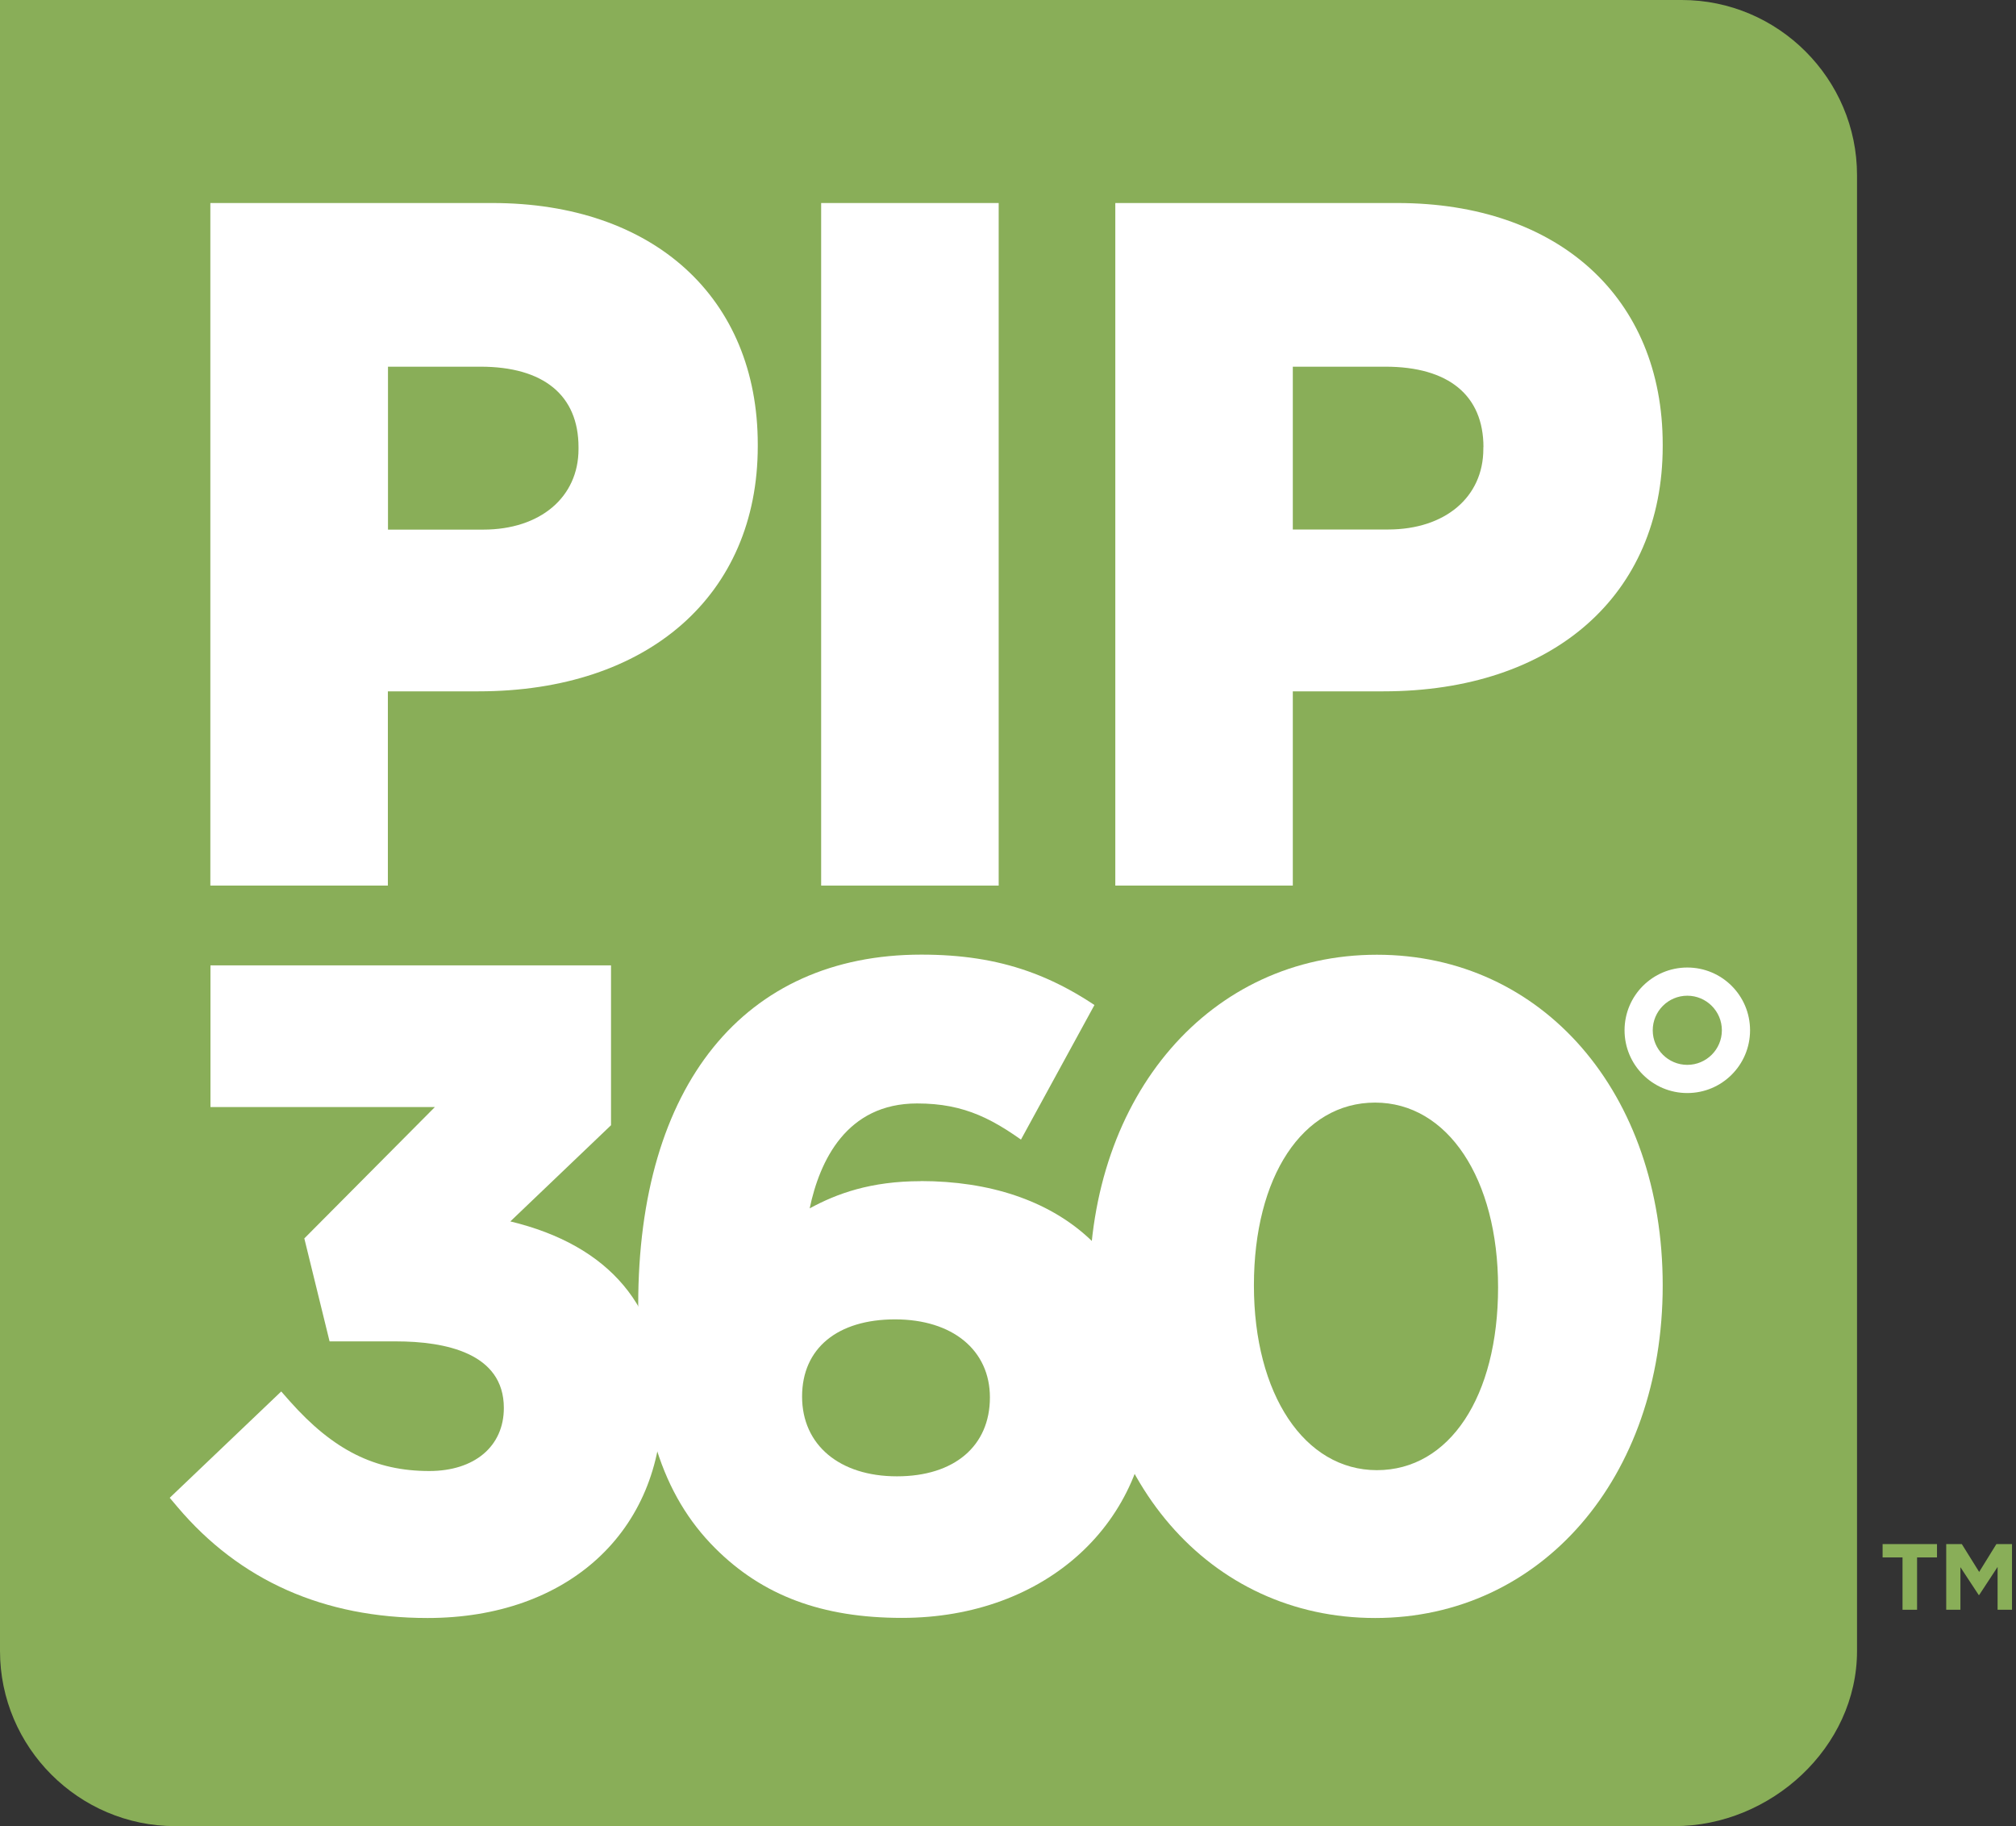
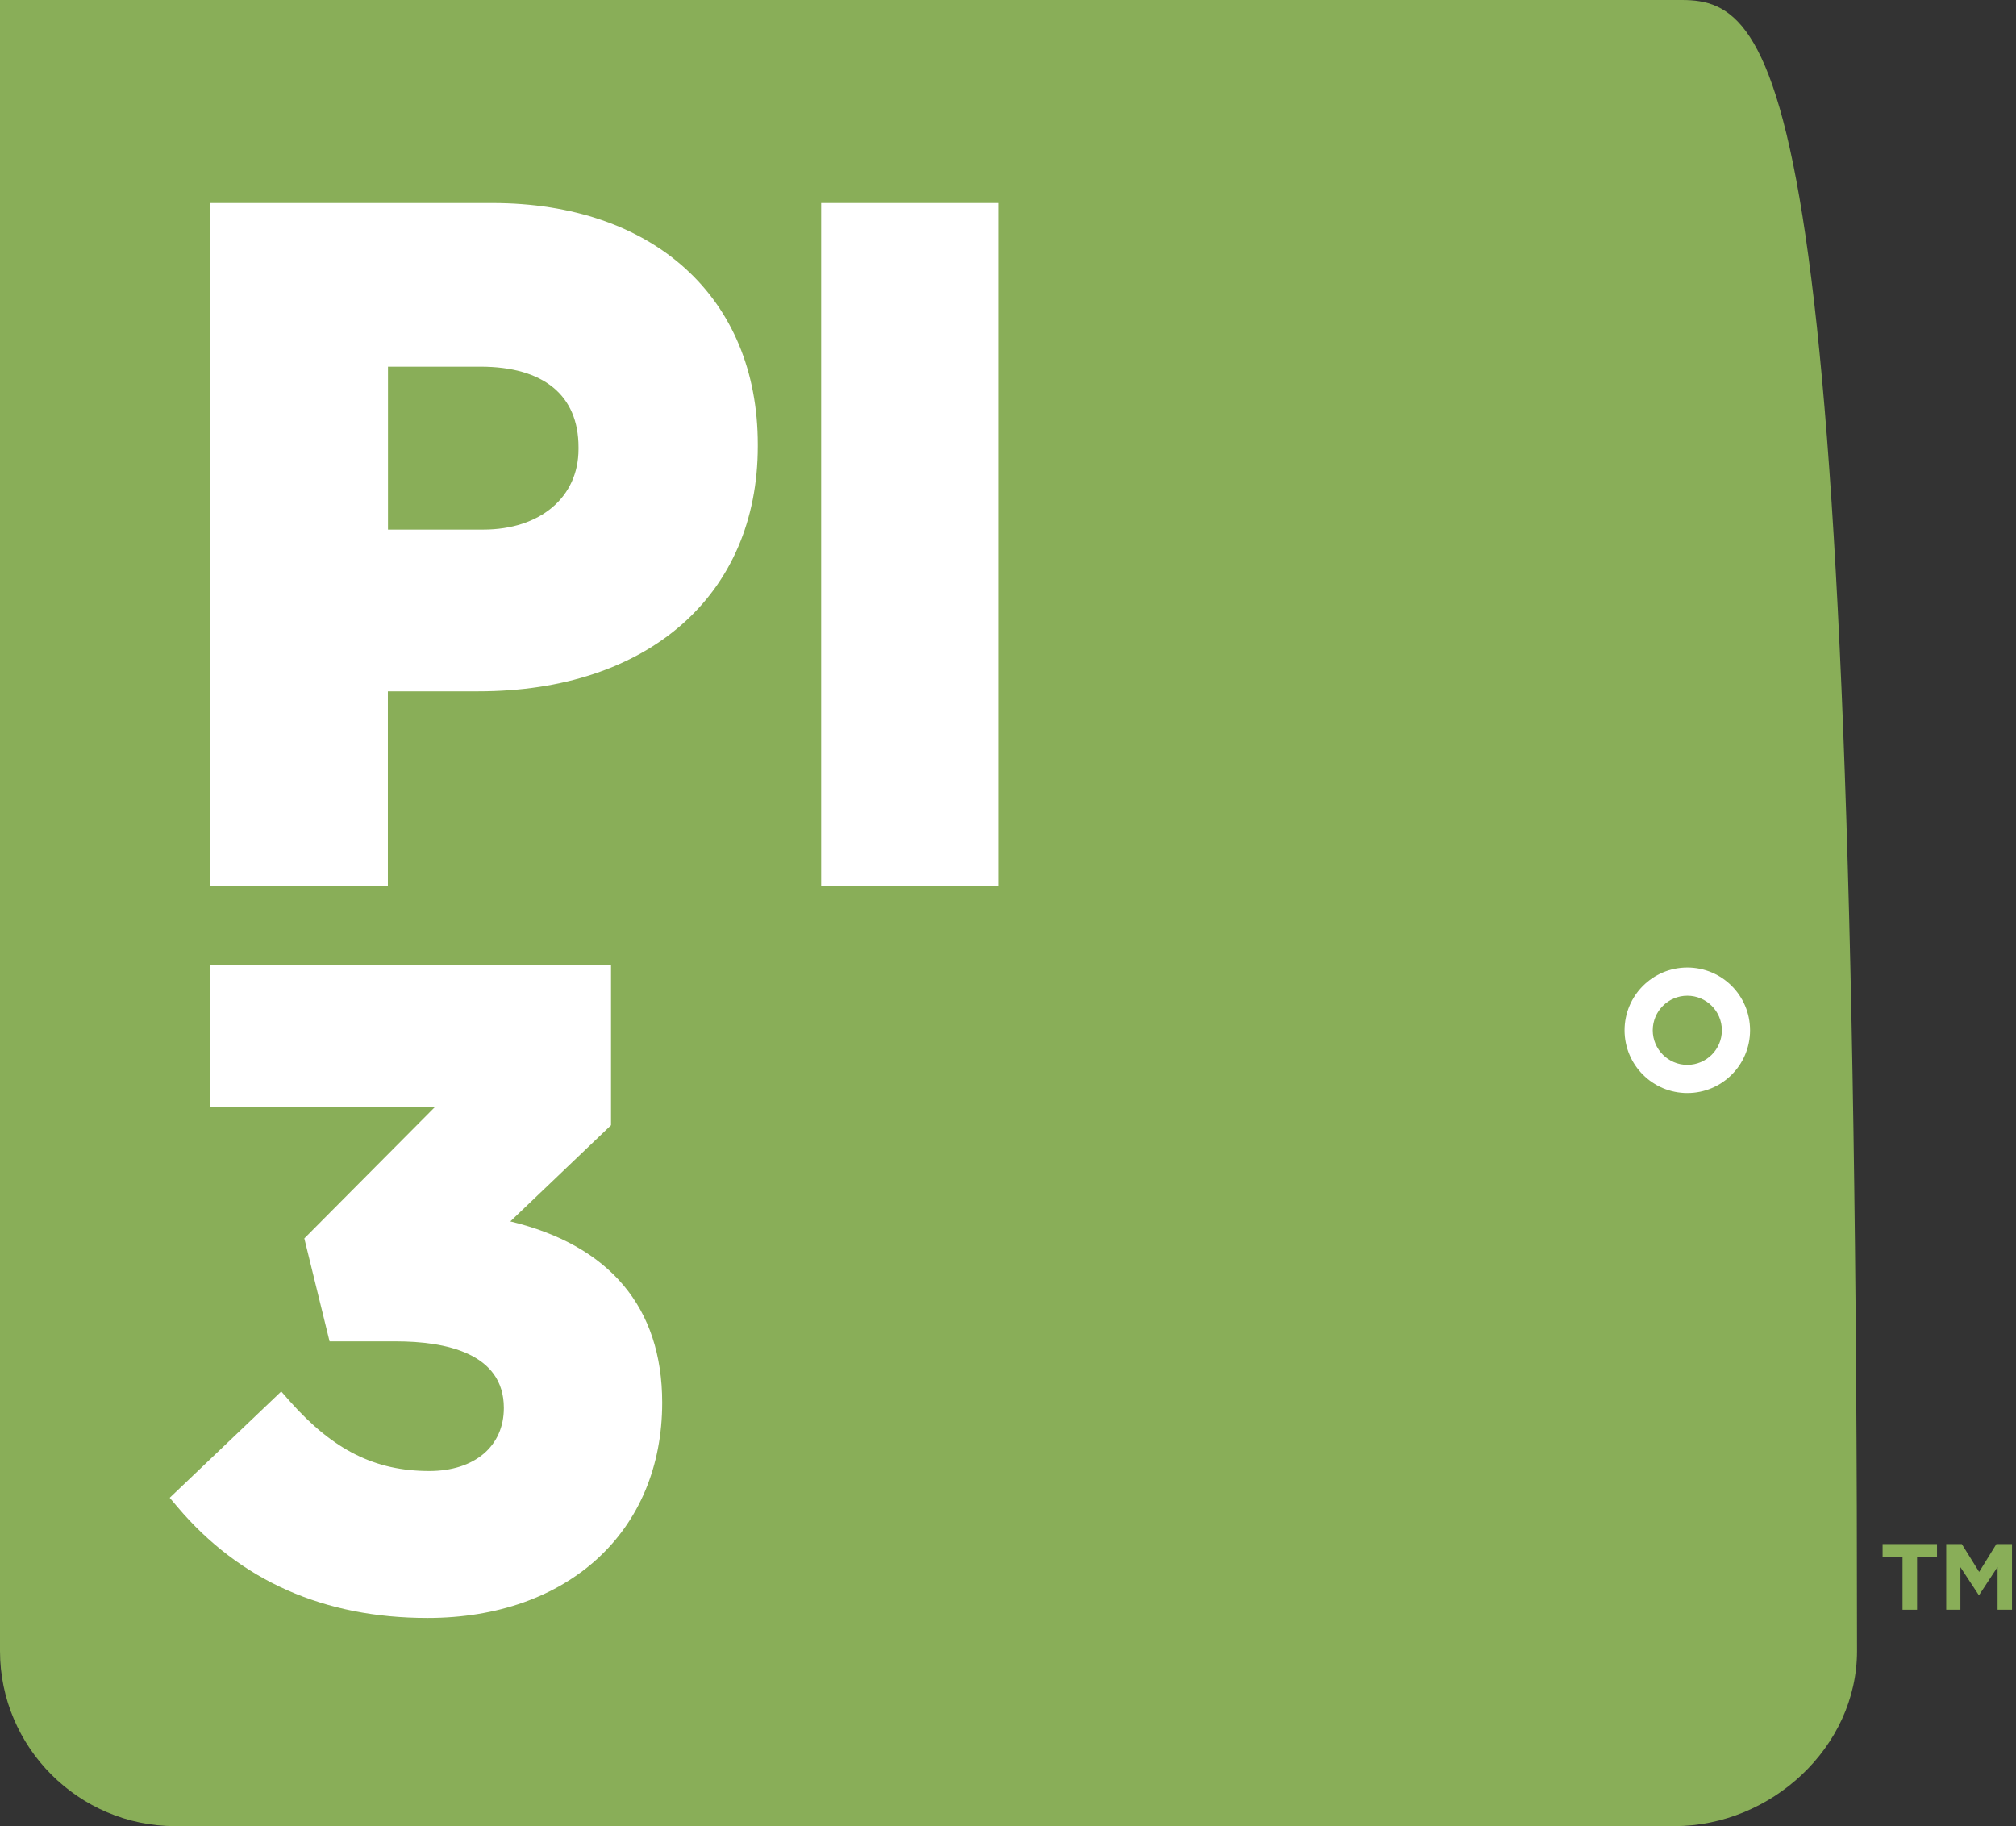
<svg xmlns="http://www.w3.org/2000/svg" width="106" height="96" viewBox="0 0 106 96" fill="none">
  <rect x="0" y="0" width="106" height="96" fill="#333333" stroke="none" />
-   <path d="M88.433 0H0V86.791C0 91.857 4.143 96 9.209 96H88.045C93.111 96 97.641 91.857 97.641 86.791V9.209C97.641 4.143 93.493 0 88.427 0" fill="#89AE58" />
+   <path d="M88.433 0H0V86.791C0 91.857 4.143 96 9.209 96H88.045C93.111 96 97.641 91.857 97.641 86.791C97.641 4.143 93.493 0 88.427 0" fill="#89AE58" />
  <path d="M26.828 64.215L32.127 59.154V50.749H11.066V58.197H22.867L16.001 65.104L17.329 70.517H20.816C23.409 70.517 26.492 71.127 26.492 74.016C26.492 76.033 24.953 77.332 22.571 77.332C19.722 77.332 17.528 76.238 15.243 73.668L14.787 73.15L8.924 78.74L9.328 79.218C12.605 83.093 17.027 85.059 22.48 85.059C29.859 85.059 34.817 80.512 34.817 73.737C34.817 68.739 32.059 65.468 26.828 64.209" fill="white" />
  <path d="M25.888 10.673H11.06V46.556H20.394V36.344H25.158C34.076 36.344 39.843 31.284 39.843 23.46V23.363C39.843 15.653 34.367 10.673 25.888 10.673ZM20.394 19.277H25.261C28.583 19.277 30.418 20.782 30.418 23.511V23.608C30.418 26.138 28.406 27.842 25.409 27.842H20.4V19.283L20.394 19.277Z" fill="white" />
  <path d="M52.51 10.673H43.176V46.556H52.51V10.673Z" fill="white" />
-   <path d="M73.469 10.673H58.642V46.556H67.975V36.344H72.739C81.657 36.344 87.424 31.284 87.424 23.46V23.363C87.424 15.653 81.948 10.673 73.469 10.673ZM77.993 23.506V23.602C77.993 26.133 75.982 27.836 72.984 27.836H67.975V19.277H72.842C76.164 19.277 77.999 20.782 77.999 23.511" fill="white" />
-   <path d="M72.397 50.191C63.639 50.191 57.28 57.542 57.28 67.674C57.28 77.805 63.599 85.059 72.306 85.059C81.013 85.059 87.424 77.708 87.424 67.577C87.424 57.445 81.105 50.191 72.397 50.191ZM78.768 67.674C78.768 73.423 76.21 77.287 72.397 77.287C68.585 77.287 65.93 73.292 65.93 67.577C65.93 61.861 68.488 57.964 72.301 57.964C76.113 57.964 78.768 61.958 78.768 67.674Z" fill="white" />
  <path d="M88.718 52.345C89.72 52.345 90.535 53.16 90.535 54.163C90.535 55.166 89.72 55.98 88.718 55.98C87.715 55.98 86.9 55.166 86.9 54.163C86.9 53.16 87.715 52.345 88.718 52.345ZM88.718 50.863C86.894 50.863 85.418 52.339 85.418 54.163C85.418 55.986 86.894 57.462 88.718 57.462C90.541 57.462 92.017 55.986 92.017 54.163C92.017 52.339 90.541 50.863 88.718 50.863Z" fill="white" />
-   <path d="M48.407 62.095C45.786 62.095 43.991 62.75 42.572 63.525C43.097 61.029 44.504 58.009 48.219 58.009C50.744 58.009 52.294 58.835 54.436 60.465L54.995 60.892L59.491 54.282L59.001 53.895C55.667 51.262 52.607 50.185 48.442 50.185C39.119 50.185 33.557 57.063 33.557 68.591C33.557 74.643 34.806 78.592 37.598 81.384C40.099 83.885 43.222 85.053 47.427 85.053C54.978 85.053 60.459 80.039 60.459 73.132C60.459 66.226 55.724 62.089 48.396 62.089M52.049 73.463C52.049 76.022 50.174 77.611 47.16 77.611C44.145 77.611 42.173 75.965 42.173 73.418C42.173 70.87 44.048 69.36 47.063 69.36C50.077 69.36 52.049 70.973 52.049 73.463Z" fill="white" />
-   <path d="M58.705 50.711L52.977 61.199L55.618 62.641L61.346 52.153L58.705 50.711Z" fill="#89AE58" />
  <path d="M100.034 81.874H98.986V81.173H101.846V81.874H100.798V84.626H100.034V81.874Z" fill="#89AE58" />
  <path d="M102.331 81.173H103.151L104.063 82.637L104.969 81.173H105.79V84.626H105.032V82.375L104.063 83.851H104.04L103.077 82.387V84.626H102.331V81.173Z" fill="#89AE58" />
</svg>